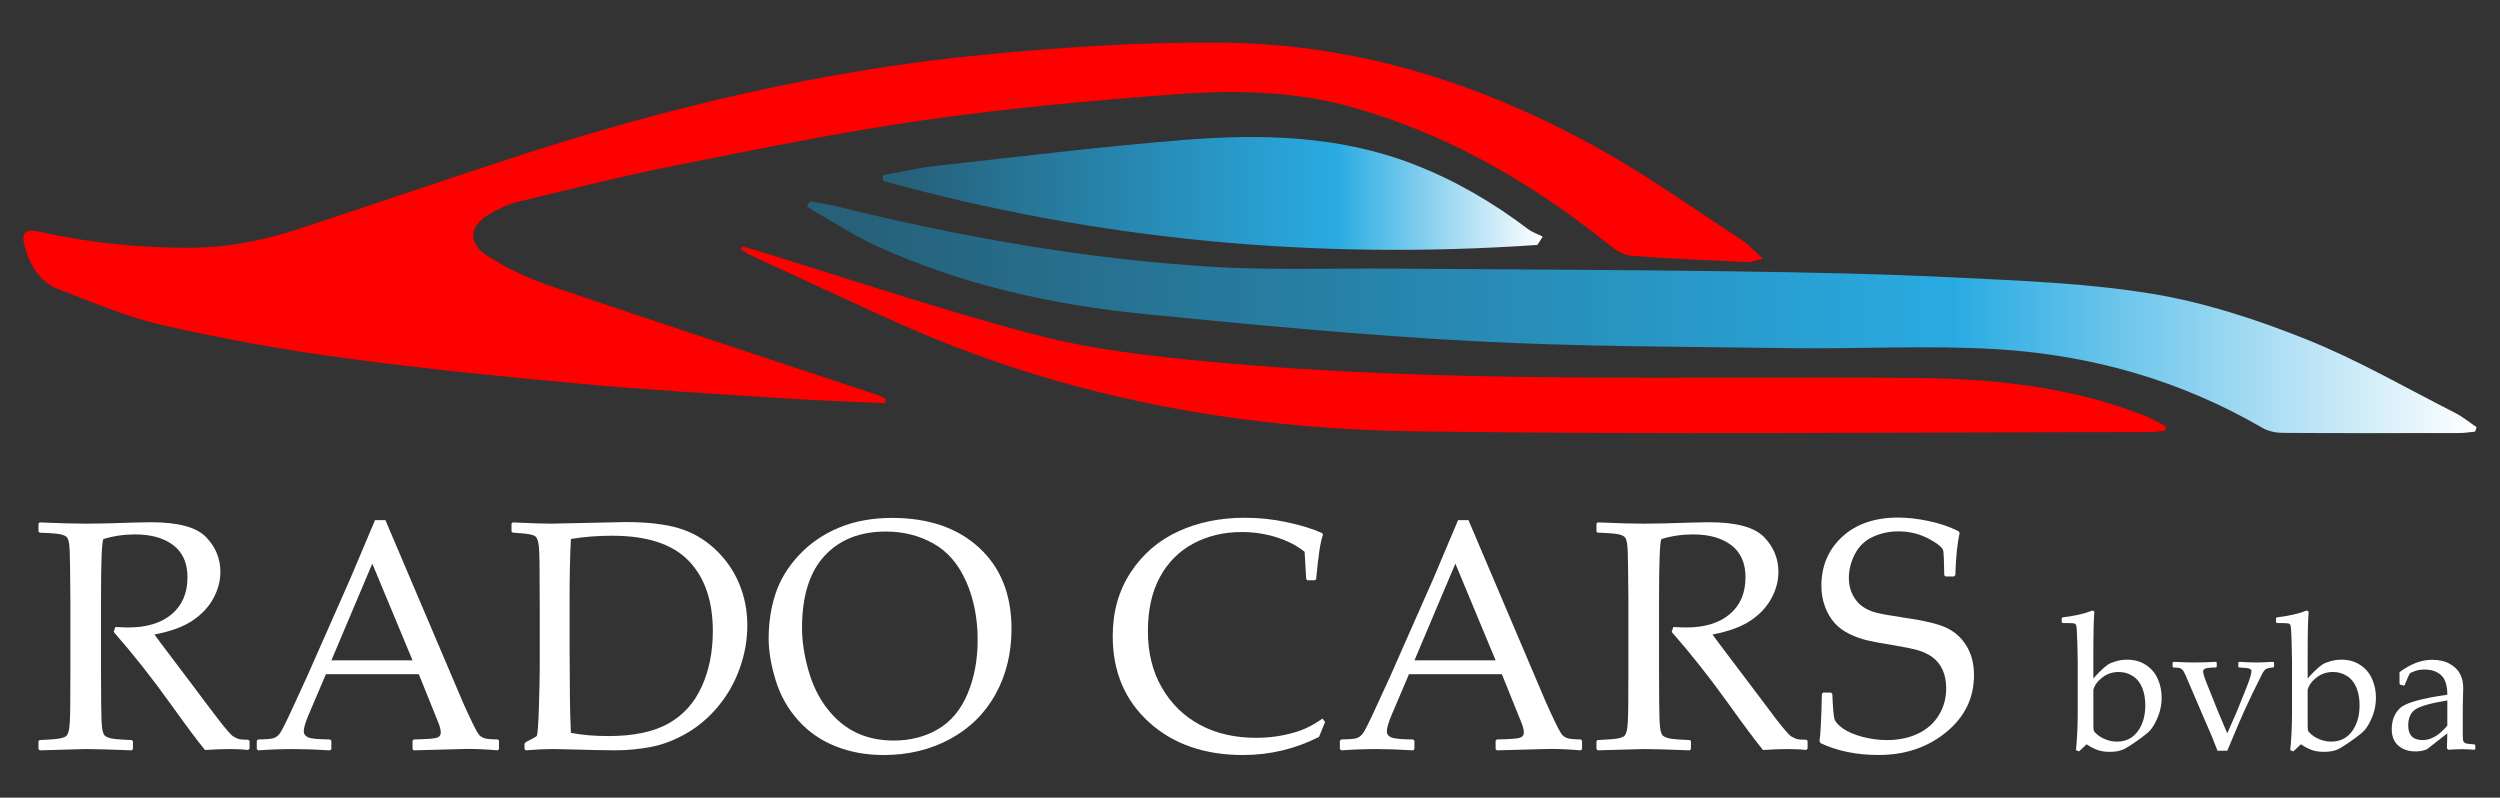
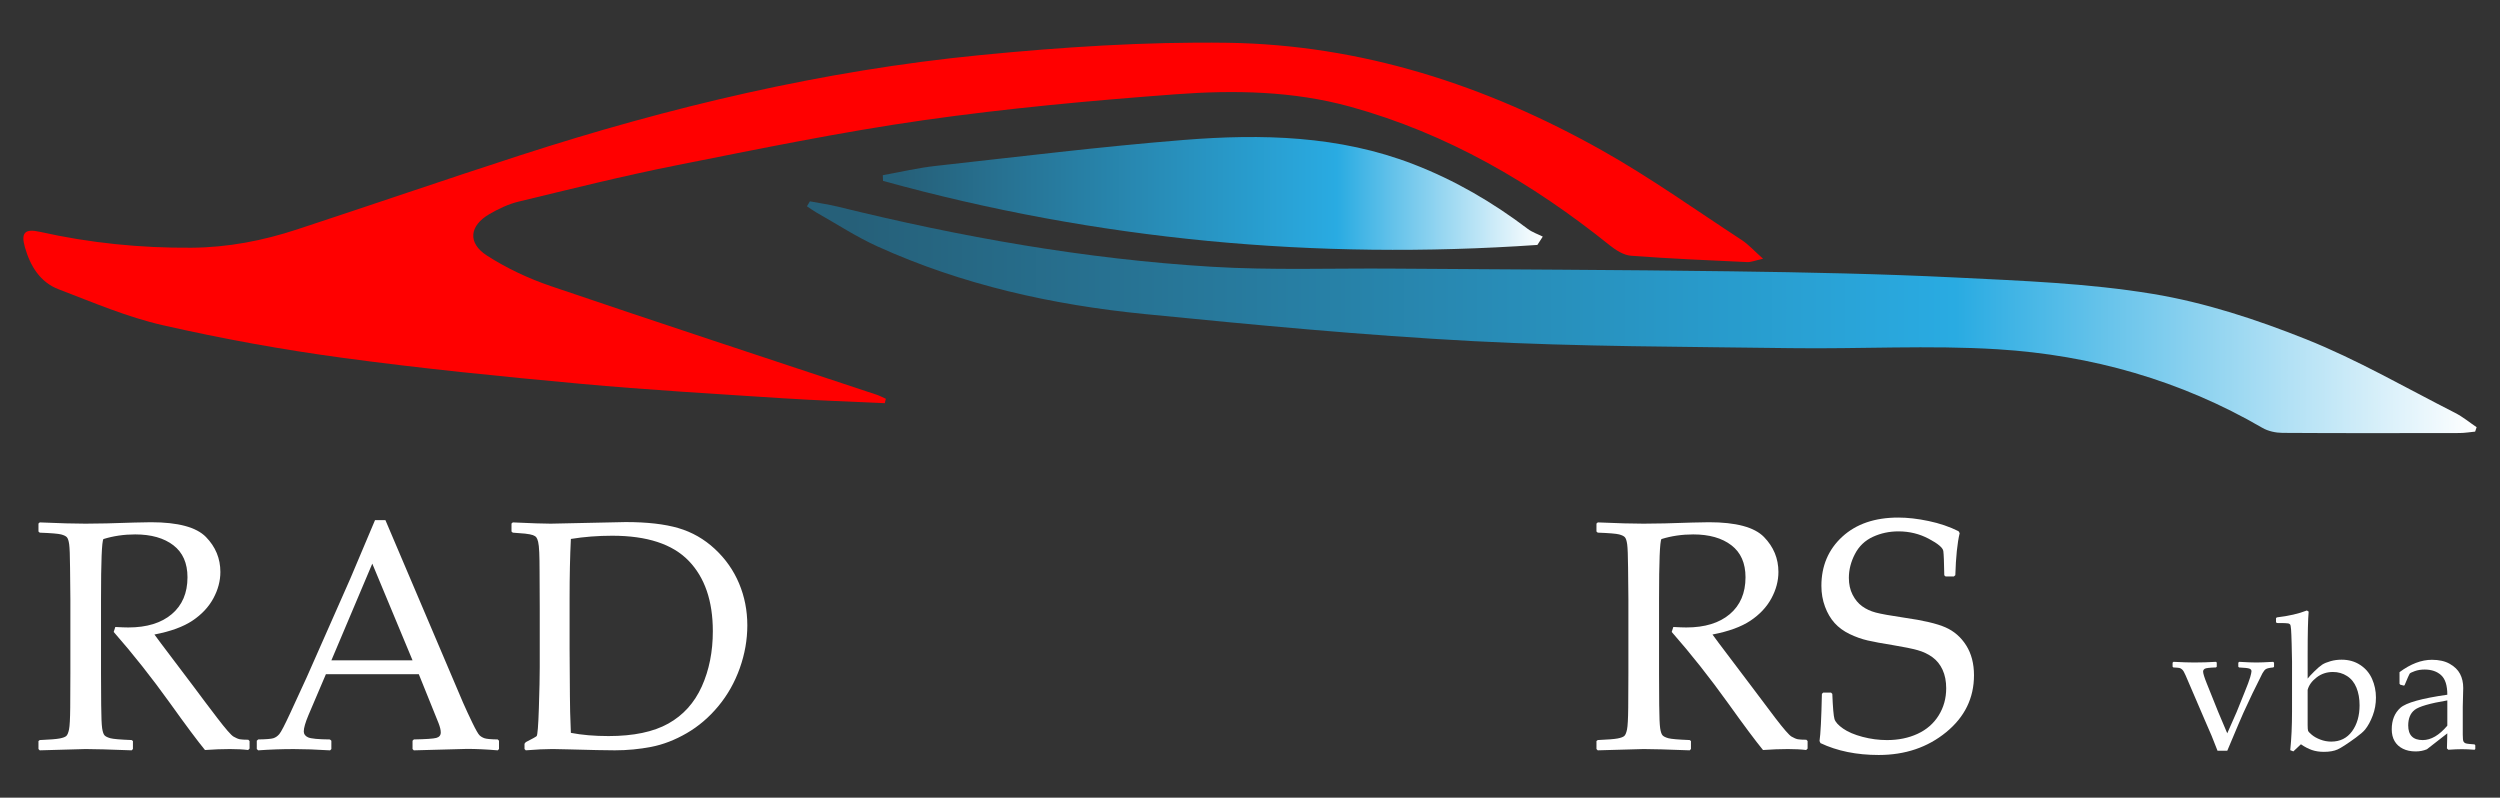
<svg xmlns="http://www.w3.org/2000/svg" version="1.1" id="Layer_1" x="0px" y="0px" width="180.667px" height="57.643px" viewBox="0 0 180.667 57.643" enable-background="new 0 0 180.667 57.643" xml:space="preserve">
  <rect x="0" y="0" width="180.667" height="57.643" fill="#333333" stroke="none" />
  <g>
    <path fill="#FFFFFF" d="M2.78,37.833l0.093-0.081c1.415,0.062,2.516,0.092,3.304,0.092c0.874,0,2.052-0.027,3.536-0.081   c0.548-0.015,0.947-0.023,1.194-0.023c1.956,0,3.281,0.356,3.976,1.066c0.695,0.712,1.043,1.554,1.043,2.527   c0,0.649-0.17,1.287-0.51,1.913c-0.34,0.625-0.843,1.161-1.507,1.605c-0.665,0.445-1.581,0.779-2.748,1.003   c0.216,0.301,0.607,0.823,1.171,1.565l1.646,2.179c0.534,0.719,1.105,1.479,1.716,2.278c0.611,0.799,1.005,1.251,1.183,1.356   c0.178,0.104,0.33,0.167,0.458,0.191c0.127,0.023,0.331,0.035,0.608,0.035l0.093,0.093v0.545l-0.104,0.104   c-0.372-0.046-0.812-0.069-1.322-0.069c-0.548,0-1.148,0.023-1.797,0.069c-0.533-0.649-1.372-1.773-2.516-3.373   c-1.33-1.854-2.689-3.574-4.08-5.159l0.116-0.359c0.402,0.023,0.714,0.035,0.938,0.035c1.337,0,2.384-0.321,3.142-0.962   c0.757-0.642,1.136-1.53,1.136-2.666c0-1.02-0.34-1.791-1.021-2.313c-0.68-0.522-1.6-0.783-2.759-0.783   c-0.811,0-1.577,0.112-2.295,0.336c-0.116,0.17-0.174,1.619-0.174,4.347v5.367l0.012,2.261c0.008,0.873,0.031,1.437,0.069,1.692   c0.039,0.256,0.095,0.425,0.168,0.511c0.073,0.084,0.215,0.156,0.423,0.214c0.209,0.058,0.723,0.102,1.542,0.133l0.093,0.07v0.58   l-0.093,0.093c-0.038,0-0.719-0.023-2.04-0.07c-0.549-0.015-0.977-0.023-1.287-0.023c-0.24,0-1.345,0.031-3.315,0.093L2.78,54.132   v-0.58l0.093-0.07c0.718-0.031,1.198-0.069,1.437-0.115c0.239-0.047,0.4-0.106,0.481-0.18c0.081-0.073,0.147-0.23,0.197-0.469   c0.05-0.24,0.08-0.772,0.087-1.6l0.011-2.446v-5.367l-0.023-2.261C5.056,40.163,5.035,39.596,5,39.341   c-0.035-0.255-0.089-0.425-0.162-0.51c-0.074-0.086-0.214-0.155-0.423-0.21c-0.209-0.054-0.723-0.097-1.542-0.127L2.78,38.413   V37.833z" />
    <path fill="#FFFFFF" d="M18.661,54.225l-0.104-0.093v-0.603l0.104-0.092c0.564-0.008,0.928-0.037,1.09-0.087   c0.162-0.05,0.307-0.15,0.435-0.301c0.127-0.15,0.384-0.644,0.771-1.478l1.217-2.644l3.154-7.141   c0.594-1.399,1.186-2.798,1.773-4.196h0.753l4.95,11.639l0.661,1.553c0.193,0.44,0.416,0.919,0.666,1.438   c0.251,0.518,0.426,0.823,0.522,0.916c0.096,0.092,0.216,0.164,0.359,0.214c0.143,0.05,0.461,0.08,0.956,0.087l0.093,0.092v0.603   l-0.093,0.093c-0.819-0.07-1.557-0.104-2.214-0.104c-1.283,0.038-2.565,0.073-3.848,0.104l-0.093-0.093v-0.603l0.093-0.092   c0.865-0.016,1.407-0.053,1.623-0.11c0.216-0.058,0.324-0.191,0.324-0.399c0-0.17-0.054-0.395-0.162-0.673l-1.426-3.535h-6.712   l-1.264,2.967c-0.224,0.534-0.336,0.924-0.336,1.171c0,0.193,0.104,0.336,0.313,0.429c0.208,0.093,0.734,0.143,1.577,0.151   l0.104,0.092v0.603l-0.093,0.093c-0.997-0.062-1.87-0.093-2.62-0.093C20.385,54.132,19.527,54.163,18.661,54.225 M23.948,47.722   h5.866l-2.91-6.99L23.948,47.722z" />
    <path fill="#FFFFFF" d="M36.966,37.833l0.093-0.081c1.337,0.062,2.249,0.092,2.735,0.092l5.426-0.116   c1.545,0,2.813,0.145,3.802,0.435c0.99,0.289,1.868,0.792,2.637,1.507c0.77,0.715,1.353,1.545,1.751,2.492   c0.398,0.947,0.597,1.957,0.597,3.031c0,1.043-0.182,2.075-0.545,3.095c-0.363,1.02-0.879,1.934-1.547,2.741   c-0.669,0.808-1.431,1.459-2.284,1.954c-0.854,0.495-1.71,0.825-2.568,0.991c-0.858,0.166-1.735,0.249-2.631,0.249   c-0.604,0-1.74-0.023-3.409-0.07c-0.549-0.015-0.912-0.023-1.089-0.023c-0.534,0-1.179,0.031-1.936,0.093l-0.093-0.093v-0.383   l0.093-0.116c0.456-0.232,0.717-0.376,0.782-0.435c0.066-0.058,0.121-0.734,0.163-2.028c0.042-1.295,0.063-2.282,0.063-2.962   v-4.254l-0.012-2.632c0-0.572-0.008-1.038-0.023-1.396c-0.015-0.36-0.043-0.616-0.082-0.771c-0.039-0.155-0.083-0.263-0.133-0.324   c-0.05-0.063-0.131-0.114-0.243-0.157c-0.112-0.042-0.304-0.079-0.574-0.11l-0.881-0.069l-0.093-0.081V37.833z M41.255,52.961   c0.788,0.154,1.696,0.232,2.724,0.232c1.801,0,3.24-0.301,4.319-0.904c1.078-0.603,1.883-1.496,2.417-2.678   c0.533-1.182,0.799-2.516,0.799-3.999c0-2.187-0.583-3.884-1.75-5.089c-1.167-1.206-3.006-1.808-5.518-1.808   c-1.036,0-2.033,0.077-2.991,0.232c-0.062,1.267-0.093,2.697-0.093,4.289v3.64l0.023,3.408   C41.185,50.948,41.208,51.841,41.255,52.961" />
-     <path fill="#FFFFFF" d="M55.548,46.145c0-1.159,0.166-2.241,0.498-3.246c0.333-1.004,0.898-1.934,1.699-2.788   c0.8-0.854,1.764-1.515,2.892-1.982c1.128-0.467,2.403-0.701,3.825-0.701c2.636,0,4.734,0.716,6.294,2.15   c1.562,1.434,2.342,3.391,2.342,5.872c0,1.747-0.382,3.316-1.147,4.707c-0.766,1.391-1.861,2.473-3.287,3.246   c-1.426,0.773-3.028,1.16-4.805,1.16c-1.26,0-2.419-0.211-3.478-0.632c-1.059-0.421-1.961-1.049-2.708-1.884   c-0.746-0.835-1.286-1.801-1.623-2.898C55.716,48.05,55.548,47.049,55.548,46.145 M57.959,45.38c0,0.943,0.153,1.957,0.458,3.043   c0.305,1.085,0.761,2.017,1.368,2.793c0.606,0.777,1.306,1.354,2.098,1.733c0.792,0.379,1.694,0.568,2.707,0.568   c1.198,0,2.264-0.274,3.199-0.822c0.935-0.549,1.646-1.401,2.133-2.557c0.487-1.155,0.73-2.452,0.73-3.889   c0-1.561-0.278-2.972-0.834-4.23c-0.557-1.26-1.349-2.176-2.376-2.748c-1.028-0.572-2.168-0.858-3.42-0.858   c-1.878,0-3.358,0.587-4.44,1.762C58.5,41.349,57.959,43.085,57.959,45.38" />
-     <path fill="#FFFFFF" d="M95.762,52.173l-0.441,1.079c-1.715,0.873-3.547,1.31-5.495,1.31c-2.79,0-5.056-0.792-6.799-2.377   c-1.743-1.584-2.614-3.655-2.614-6.213c0-1.762,0.435-3.302,1.305-4.62c0.869-1.318,2.017-2.303,3.443-2.956   c1.426-0.653,3.027-0.98,4.805-0.98c1.028,0,2.044,0.109,3.049,0.325s1.843,0.475,2.516,0.776l0.081,0.116   c-0.177,0.433-0.343,1.503-0.498,3.211l-0.081,0.092h-0.545l-0.093-0.092l-0.116-1.971c-0.564-0.449-1.246-0.798-2.046-1.049   c-0.799-0.251-1.632-0.376-2.498-0.376c-1.306,0-2.477,0.28-3.512,0.84c-1.036,0.561-1.839,1.372-2.411,2.435   c-0.572,1.063-0.857,2.362-0.857,3.9c0,1.546,0.336,2.902,1.008,4.069c0.672,1.167,1.59,2.063,2.753,2.689   c1.164,0.626,2.521,0.939,4.075,0.939c0.688,0,1.349-0.065,1.982-0.197c0.634-0.132,1.162-0.294,1.583-0.487   c0.421-0.193,0.825-0.429,1.211-0.707L95.762,52.173z" />
-     <path fill="#FFFFFF" d="M96.932,54.225l-0.104-0.093v-0.603l0.104-0.092c0.564-0.008,0.928-0.037,1.09-0.087   c0.162-0.05,0.308-0.15,0.434-0.301c0.128-0.15,0.384-0.644,0.771-1.478l1.217-2.644l3.153-7.141   c0.594-1.399,1.186-2.798,1.773-4.196h0.753l4.95,11.639l0.661,1.553c0.193,0.44,0.416,0.919,0.667,1.438   c0.251,0.518,0.425,0.823,0.521,0.916c0.097,0.092,0.216,0.164,0.36,0.214c0.142,0.05,0.461,0.08,0.956,0.087l0.093,0.092v0.603   l-0.093,0.093c-0.818-0.07-1.557-0.104-2.214-0.104c-1.282,0.038-2.565,0.073-3.848,0.104l-0.093-0.093v-0.603l0.093-0.092   c0.866-0.016,1.407-0.053,1.623-0.11c0.216-0.058,0.324-0.191,0.324-0.399c0-0.17-0.054-0.395-0.162-0.673l-1.426-3.535h-6.712   l-1.264,2.967c-0.224,0.534-0.336,0.924-0.336,1.171c0,0.193,0.104,0.336,0.313,0.429c0.209,0.093,0.734,0.143,1.576,0.151   l0.104,0.092v0.603l-0.092,0.093c-0.998-0.062-1.871-0.093-2.62-0.093C98.656,54.132,97.798,54.163,96.932,54.225 M102.218,47.722   h5.866l-2.909-6.99L102.218,47.722z" />
    <path fill="#FFFFFF" d="M115.375,37.833l0.093-0.081c1.414,0.062,2.516,0.092,3.304,0.092c0.873,0,2.052-0.027,3.535-0.081   c0.549-0.015,0.947-0.023,1.194-0.023c1.956,0,3.281,0.356,3.976,1.066c0.695,0.712,1.044,1.554,1.044,2.527   c0,0.649-0.17,1.287-0.51,1.913c-0.34,0.625-0.843,1.161-1.507,1.605c-0.664,0.445-1.581,0.779-2.748,1.003   c0.216,0.301,0.607,0.823,1.171,1.565l1.646,2.179c0.533,0.719,1.105,1.479,1.715,2.278c0.611,0.799,1.005,1.251,1.183,1.356   c0.178,0.104,0.33,0.167,0.458,0.191c0.128,0.023,0.331,0.035,0.609,0.035l0.092,0.093v0.545l-0.104,0.104   c-0.372-0.046-0.812-0.069-1.322-0.069c-0.548,0-1.147,0.023-1.797,0.069c-0.533-0.649-1.372-1.773-2.516-3.373   c-1.33-1.854-2.689-3.574-4.081-5.159l0.116-0.359c0.402,0.023,0.715,0.035,0.939,0.035c1.337,0,2.384-0.321,3.142-0.962   c0.757-0.642,1.136-1.53,1.136-2.666c0-1.02-0.34-1.791-1.021-2.313c-0.68-0.522-1.6-0.783-2.759-0.783   c-0.811,0-1.576,0.112-2.295,0.336c-0.116,0.17-0.173,1.619-0.173,4.347v5.367l0.011,2.261c0.008,0.873,0.031,1.437,0.069,1.692   c0.039,0.256,0.095,0.425,0.168,0.511c0.074,0.084,0.214,0.156,0.423,0.214c0.209,0.058,0.723,0.102,1.542,0.133l0.093,0.07v0.58   l-0.093,0.093c-0.039,0-0.719-0.023-2.04-0.07c-0.548-0.015-0.978-0.023-1.287-0.023c-0.239,0-1.345,0.031-3.315,0.093   l-0.093-0.093v-0.58l0.093-0.07c0.718-0.031,1.198-0.069,1.438-0.115c0.239-0.047,0.399-0.106,0.48-0.18   c0.082-0.073,0.147-0.23,0.197-0.469c0.05-0.24,0.079-0.772,0.087-1.6l0.012-2.446v-5.367l-0.023-2.261   c-0.008-0.881-0.029-1.449-0.064-1.704c-0.035-0.255-0.089-0.425-0.163-0.51c-0.073-0.086-0.214-0.155-0.423-0.21   c-0.209-0.054-0.723-0.097-1.542-0.127l-0.093-0.081V37.833z" />
    <path fill="#FFFFFF" d="M131.663,50.145l0.092-0.093h0.568l0.092,0.093c0.039,0.989,0.091,1.593,0.156,1.814   c0.066,0.22,0.275,0.452,0.626,0.695c0.351,0.244,0.819,0.442,1.403,0.597c0.583,0.154,1.172,0.232,1.768,0.232   c0.819,0,1.555-0.15,2.208-0.452c0.653-0.302,1.161-0.744,1.524-1.327c0.364-0.584,0.545-1.239,0.545-1.965   c0-0.51-0.087-0.955-0.261-1.333c-0.174-0.379-0.417-0.682-0.73-0.91c-0.313-0.228-0.671-0.398-1.072-0.51   c-0.402-0.113-1.001-0.234-1.797-0.366c-0.773-0.123-1.378-0.236-1.815-0.336c-0.436-0.101-0.871-0.255-1.304-0.464   c-0.432-0.208-0.794-0.474-1.084-0.794c-0.29-0.321-0.522-0.715-0.695-1.183c-0.174-0.467-0.261-0.968-0.261-1.501   c0-1.445,0.503-2.629,1.507-3.553c1.004-0.923,2.353-1.386,4.046-1.386c0.671,0,1.404,0.083,2.196,0.25   c0.792,0.166,1.513,0.411,2.162,0.736l0.082,0.139c-0.17,0.711-0.274,1.724-0.314,3.038l-0.104,0.092H140.6l-0.093-0.082   c-0.015-0.927-0.038-1.51-0.069-1.75c-0.031-0.24-0.382-0.537-1.055-0.893c-0.673-0.356-1.403-0.533-2.191-0.533   c-0.657,0-1.271,0.131-1.843,0.394c-0.572,0.264-1.005,0.676-1.298,1.241c-0.294,0.563-0.44,1.14-0.44,1.727   c0,0.456,0.088,0.86,0.267,1.211c0.178,0.352,0.407,0.63,0.689,0.836c0.282,0.205,0.61,0.357,0.985,0.457   c0.374,0.1,1.061,0.224,2.058,0.371c1.368,0.193,2.363,0.427,2.985,0.701c0.622,0.274,1.121,0.71,1.496,1.304   c0.375,0.596,0.563,1.314,0.563,2.157c0,1.646-0.67,3.018-2.012,4.115c-1.341,1.097-2.965,1.646-4.874,1.646   c-1.6,0-3.002-0.287-4.208-0.858l-0.069-0.151C131.566,53.066,131.624,51.93,131.663,50.145" />
-     <path fill="#FFFFFF" d="M149.055,45.024l-0.061-0.062v-0.284l0.054-0.06c0.86-0.101,1.587-0.267,2.178-0.5l0.127,0.081   c-0.048,0.518-0.073,1.557-0.073,3.116v1.726c0.085-0.114,0.245-0.286,0.479-0.518c0.236-0.231,0.425-0.396,0.572-0.491   c0.147-0.095,0.348-0.178,0.603-0.25c0.253-0.073,0.522-0.108,0.8-0.108c0.51,0,0.958,0.125,1.342,0.379   c0.387,0.251,0.673,0.589,0.86,1.01c0.186,0.421,0.28,0.872,0.28,1.349c0,0.456-0.078,0.889-0.234,1.298   c-0.154,0.412-0.34,0.75-0.55,1.014c-0.127,0.155-0.35,0.348-0.67,0.582c-0.626,0.456-1.067,0.741-1.321,0.856   c-0.255,0.114-0.585,0.172-0.992,0.172c-0.315,0-0.601-0.044-0.858-0.131c-0.256-0.089-0.523-0.226-0.798-0.416l-0.548,0.515   l-0.222-0.089c0.085-0.819,0.128-1.752,0.128-2.799V47.83l-0.027-1.298c-0.013-0.495-0.027-0.844-0.042-1.045   c-0.018-0.199-0.039-0.319-0.066-0.353c-0.027-0.037-0.074-0.064-0.137-0.082C149.812,45.032,149.537,45.024,149.055,45.024    M151.281,49.853v2.535c0,0.213,0.009,0.352,0.031,0.416c0.02,0.065,0.11,0.166,0.271,0.297c0.159,0.134,0.365,0.25,0.618,0.346   c0.252,0.097,0.515,0.146,0.785,0.146c0.639,0,1.141-0.248,1.505-0.744c0.361-0.495,0.543-1.125,0.543-1.885   c0-0.479-0.076-0.901-0.227-1.27c-0.15-0.368-0.376-0.648-0.68-0.84c-0.301-0.196-0.641-0.292-1.02-0.292   c-0.447,0-0.84,0.131-1.181,0.396C151.586,49.219,151.369,49.518,151.281,49.853" />
    <path fill="#FFFFFF" d="M160.253,54.254l-0.419-1.061l-0.501-1.157l-1.385-3.225c-0.091-0.212-0.17-0.352-0.242-0.419   c-0.07-0.068-0.139-0.108-0.213-0.122c-0.071-0.014-0.216-0.025-0.432-0.036l-0.055-0.054v-0.29l0.063-0.062   c0.629,0.033,1.13,0.048,1.501,0.048c0.521,0,1.047-0.015,1.574-0.048l0.054,0.054v0.297l-0.054,0.054   c-0.467,0.014-0.742,0.047-0.817,0.099c-0.077,0.053-0.116,0.118-0.116,0.2c0,0.135,0.091,0.427,0.271,0.873l0.825,2.056   l0.649,1.534l0.676-1.534l0.562-1.393c0.216-0.527,0.356-0.902,0.419-1.122c0.062-0.223,0.095-0.368,0.095-0.441   c0-0.084-0.05-0.146-0.148-0.185c-0.101-0.039-0.35-0.066-0.752-0.085l-0.054-0.054v-0.29l0.062-0.062   c0.558,0.033,0.978,0.048,1.257,0.048c0.233,0,0.636-0.015,1.204-0.048l0.06,0.062v0.29l-0.054,0.054   c-0.265,0.023-0.443,0.063-0.531,0.116c-0.087,0.054-0.172,0.159-0.257,0.313c-0.083,0.156-0.322,0.64-0.719,1.451l-0.648,1.387   c-0.108,0.234-0.499,1.151-1.171,2.751H160.253z" />
    <path fill="#FFFFFF" d="M164.54,45.024l-0.06-0.062v-0.284l0.054-0.06c0.86-0.101,1.586-0.267,2.178-0.5l0.128,0.081   c-0.048,0.518-0.073,1.557-0.073,3.116v1.726c0.085-0.114,0.245-0.286,0.479-0.518c0.236-0.231,0.425-0.396,0.572-0.491   c0.148-0.095,0.348-0.178,0.603-0.25c0.253-0.073,0.522-0.108,0.8-0.108c0.51,0,0.958,0.125,1.343,0.379   c0.386,0.251,0.672,0.589,0.859,1.01c0.186,0.421,0.28,0.872,0.28,1.349c0,0.456-0.077,0.889-0.233,1.298   c-0.155,0.412-0.34,0.75-0.551,1.014c-0.128,0.155-0.35,0.348-0.67,0.582c-0.626,0.456-1.066,0.741-1.321,0.856   c-0.256,0.114-0.585,0.172-0.991,0.172c-0.315,0-0.601-0.044-0.858-0.131c-0.257-0.089-0.524-0.226-0.798-0.416l-0.548,0.515   l-0.223-0.089c0.085-0.819,0.128-1.752,0.128-2.799V47.83l-0.027-1.298c-0.014-0.495-0.027-0.844-0.043-1.045   c-0.017-0.199-0.039-0.319-0.065-0.353c-0.027-0.037-0.073-0.064-0.137-0.082C165.297,45.032,165.023,45.024,164.54,45.024    M166.766,49.853v2.535c0,0.213,0.009,0.352,0.03,0.416c0.02,0.065,0.11,0.166,0.27,0.297c0.159,0.134,0.366,0.25,0.619,0.346   c0.251,0.097,0.514,0.146,0.785,0.146c0.639,0,1.142-0.248,1.505-0.744c0.361-0.495,0.544-1.125,0.544-1.885   c0-0.479-0.076-0.901-0.227-1.27c-0.151-0.368-0.377-0.648-0.68-0.84c-0.301-0.196-0.642-0.292-1.02-0.292   c-0.447,0-0.84,0.131-1.181,0.396C167.071,49.219,166.855,49.518,166.766,49.853" />
    <path fill="#FFFFFF" d="M173.723,49.548l-0.264-0.068l-0.053-0.067v-0.839c0.802-0.595,1.582-0.893,2.339-0.893   c0.517,0,0.949,0.097,1.29,0.292c0.344,0.193,0.591,0.435,0.744,0.726c0.154,0.291,0.23,0.63,0.23,1.019l-0.033,1.358v2.015   c0,0.276,0.019,0.442,0.056,0.501c0.039,0.06,0.083,0.098,0.133,0.118c0.048,0.021,0.141,0.039,0.276,0.052l0.387,0.033   l0.053,0.062v0.271l-0.053,0.054c-0.331-0.027-0.636-0.041-0.92-0.041c-0.271,0-0.595,0.013-0.974,0.041l-0.102-0.095l0.027-1.09   l-1.474,1.15c-0.247,0.104-0.518,0.156-0.811,0.156c-0.359,0-0.67-0.066-0.929-0.197c-0.259-0.129-0.458-0.313-0.595-0.547   c-0.137-0.236-0.207-0.519-0.207-0.852c0-0.663,0.209-1.181,0.622-1.553c0.416-0.371,1.548-0.688,3.395-0.949   c0-0.668-0.148-1.137-0.446-1.41c-0.297-0.272-0.695-0.41-1.195-0.41c-0.264,0-0.501,0.039-0.716,0.116   c-0.212,0.075-0.336,0.137-0.367,0.186c-0.033,0.046-0.154,0.323-0.364,0.829L173.723,49.548z M176.86,50.616   c-1.262,0.212-2.047,0.44-2.359,0.684c-0.311,0.243-0.467,0.62-0.467,1.128c0,0.703,0.349,1.055,1.049,1.055   c0.598,0,1.191-0.346,1.777-1.042V50.616z" />
    <path fill-rule="evenodd" clip-rule="evenodd" fill="#FF0000" d="M63.939,29.137c-2.467-0.116-4.935-0.198-7.4-0.358   c-4.872-0.318-9.748-0.599-14.607-1.046c-5.732-0.528-11.464-1.099-17.166-1.873c-4.362-0.59-8.71-1.381-13.003-2.359   c-2.572-0.585-5.045-1.648-7.521-2.593c-1.353-0.515-2.06-1.694-2.445-3.05c-0.296-1.047,0.005-1.348,1.092-1.104   c3.608,0.808,7.251,1.176,10.958,1.148c2.632-0.02,5.146-0.509,7.611-1.319c5.369-1.763,10.711-3.605,16.086-5.345   c10.849-3.515,21.915-6.138,33.275-7.254c5.936-0.583,11.926-0.976,17.886-0.893c9.664,0.138,18.671,3.06,27.058,7.773   c3.485,1.957,6.758,4.297,10.112,6.485c0.485,0.32,0.883,0.77,1.536,1.35c-0.609,0.135-0.878,0.254-1.141,0.241   c-2.803-0.131-5.606-0.247-8.401-0.459c-0.526-0.04-1.088-0.395-1.523-0.742c-5.631-4.523-11.764-8.095-18.772-10.03   c-4.136-1.139-8.384-1.209-12.598-0.897c-6.098,0.453-12.2,1.014-18.251,1.876c-5.983,0.855-11.918,2.081-17.851,3.259   c-3.821,0.759-7.608,1.709-11.398,2.623c-0.731,0.177-1.445,0.517-2.102,0.898c-1.455,0.841-1.601,2.091-0.183,3.001   c1.422,0.914,3.003,1.658,4.607,2.204c7.833,2.665,15.698,5.241,23.549,7.85c0.232,0.078,0.449,0.196,0.671,0.294   C63.992,28.924,63.965,29.031,63.939,29.137z" />
    <linearGradient id="SVGID_1_" gradientUnits="userSpaceOnUse" x1="58.316" y1="22.926" x2="178.978" y2="22.926">
      <stop offset="0.027" style="stop-color:#266079" />
      <stop offset="0.688" style="stop-color:#29ABE2" />
      <stop offset="1" style="stop-color:#FFFFFF" />
    </linearGradient>
    <path fill-rule="evenodd" clip-rule="evenodd" fill="url(#SVGID_1_)" d="M178.87,31.192c-0.377,0.034-0.752,0.102-1.13,0.102   c-4.265,0.007-8.531,0.017-12.796-0.011c-0.486-0.004-1.031-0.121-1.445-0.361c-5.918-3.441-12.358-5.259-19.121-5.68   c-4.967-0.309-9.969-0.012-14.956-0.082c-7.651-0.108-15.312-0.102-22.95-0.507c-7.925-0.419-15.838-1.174-23.74-1.957   c-6.667-0.66-13.18-2.104-19.321-4.888c-1.521-0.689-2.933-1.616-4.392-2.439c-0.245-0.139-0.468-0.307-0.703-0.461   c0.071-0.12,0.144-0.239,0.213-0.358c0.685,0.13,1.376,0.226,2.051,0.392c8.865,2.185,17.837,3.781,26.955,4.334   c4.361,0.266,8.747,0.102,13.122,0.136c8.165,0.061,16.33,0.083,24.496,0.196c5.391,0.073,10.787,0.18,16.17,0.446   c4.762,0.237,9.562,0.41,14.249,1.185c3.775,0.623,7.51,1.852,11.075,3.274c3.708,1.48,7.2,3.509,10.772,5.322   c0.554,0.281,1.042,0.689,1.559,1.038C178.942,30.979,178.905,31.084,178.87,31.192z" />
-     <path fill-rule="evenodd" clip-rule="evenodd" fill="#FF0000" d="M53.65,17.809c0.273,0.076,0.548,0.15,0.82,0.233   c6.831,2.09,13.607,4.389,20.513,6.188c4.064,1.059,8.315,1.522,12.512,1.917c16.941,1.595,33.937,1.013,50.915,1.166   c5.694,0.052,11.361,0.638,16.733,2.788c0.481,0.192,0.926,0.476,1.39,0.717c-0.023,0.102-0.044,0.205-0.066,0.307   c-0.372,0.036-0.747,0.103-1.119,0.103c-17.719,0.004-35.44,0.192-53.154-0.057c-12.891-0.183-25.442-2.515-37.307-7.833   c-3.489-1.565-6.954-3.189-10.427-4.795c-0.318-0.146-0.615-0.34-0.92-0.51C53.576,17.96,53.614,17.884,53.65,17.809z" />
    <linearGradient id="SVGID_2_" gradientUnits="userSpaceOnUse" x1="63.797" y1="13.979" x2="111.49" y2="13.979">
      <stop offset="0.027" style="stop-color:#266079" />
      <stop offset="0.688" style="stop-color:#29ABE2" />
      <stop offset="1" style="stop-color:#FFFFFF" />
    </linearGradient>
    <path fill-rule="evenodd" clip-rule="evenodd" fill="url(#SVGID_2_)" d="M63.797,12.661c1.274-0.228,2.54-0.53,3.824-0.671   c5.974-0.661,11.944-1.398,17.933-1.877c5.618-0.448,11.223-0.324,16.606,1.76c2.982,1.154,5.706,2.741,8.246,4.668   c0.319,0.241,0.721,0.375,1.085,0.558c-0.129,0.2-0.259,0.4-0.389,0.601c-16.016,1.104-31.788-0.34-47.289-4.629   C63.807,12.934,63.803,12.797,63.797,12.661z" />
  </g>
</svg>